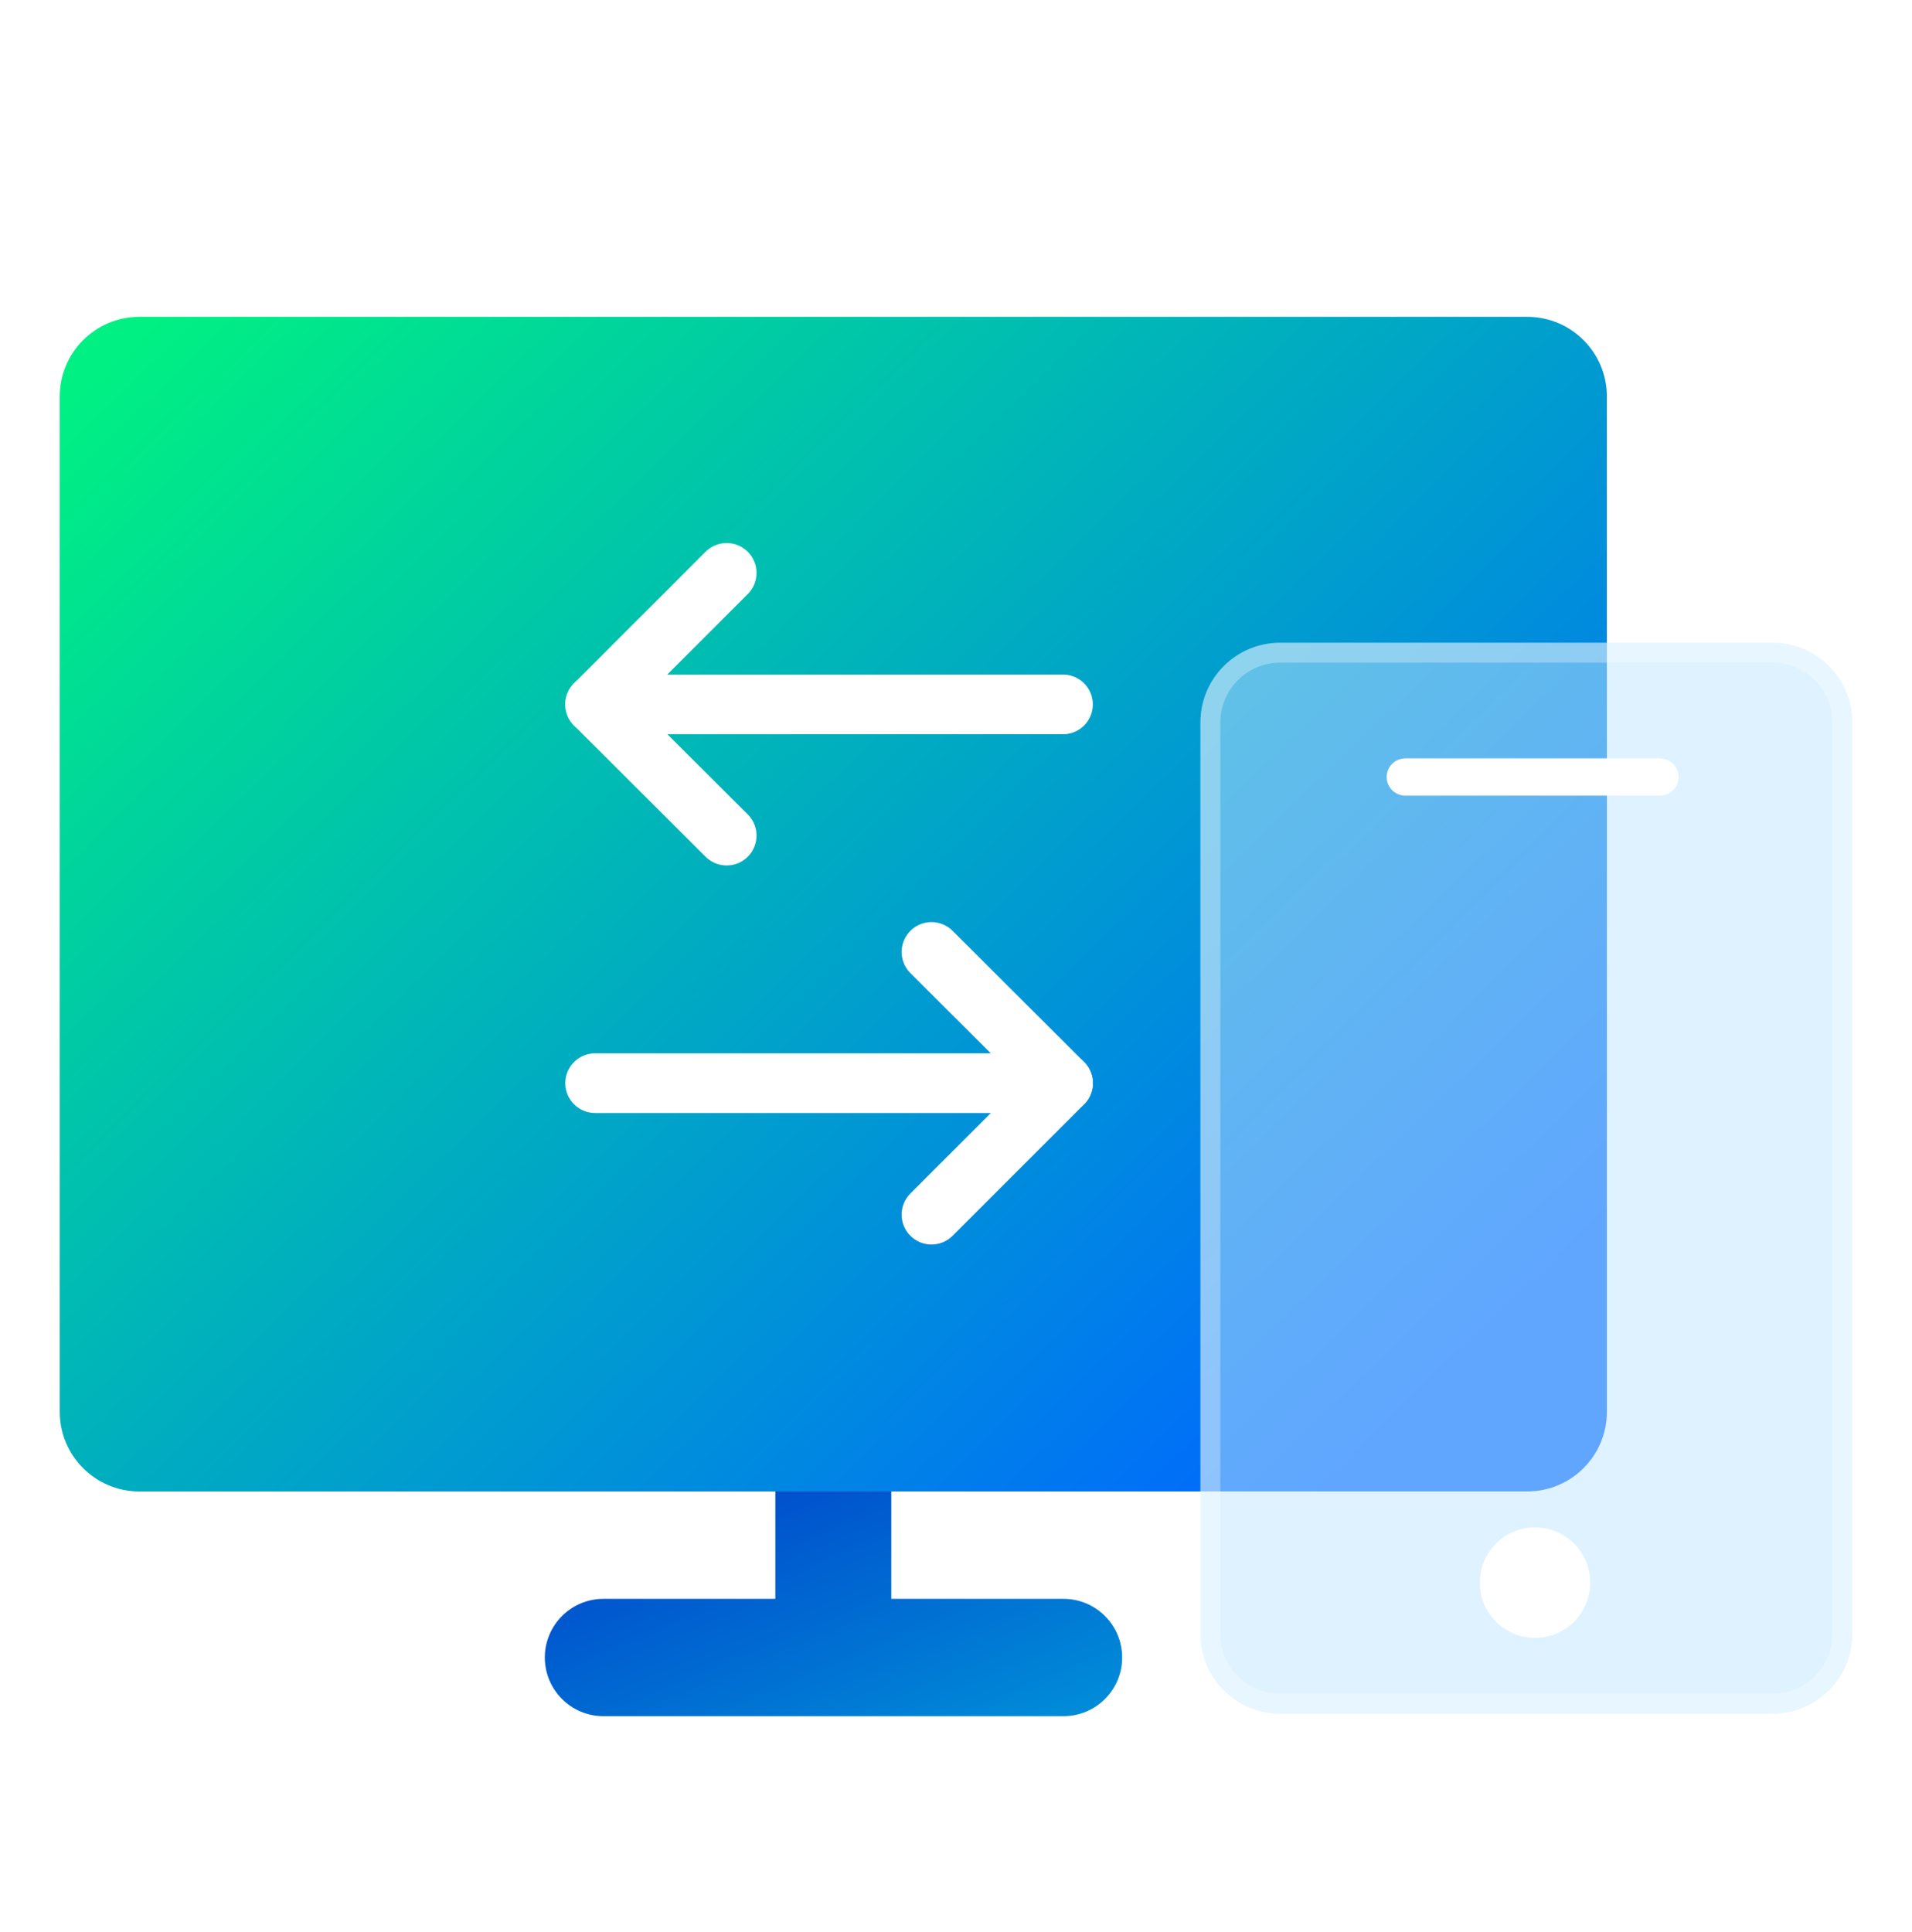
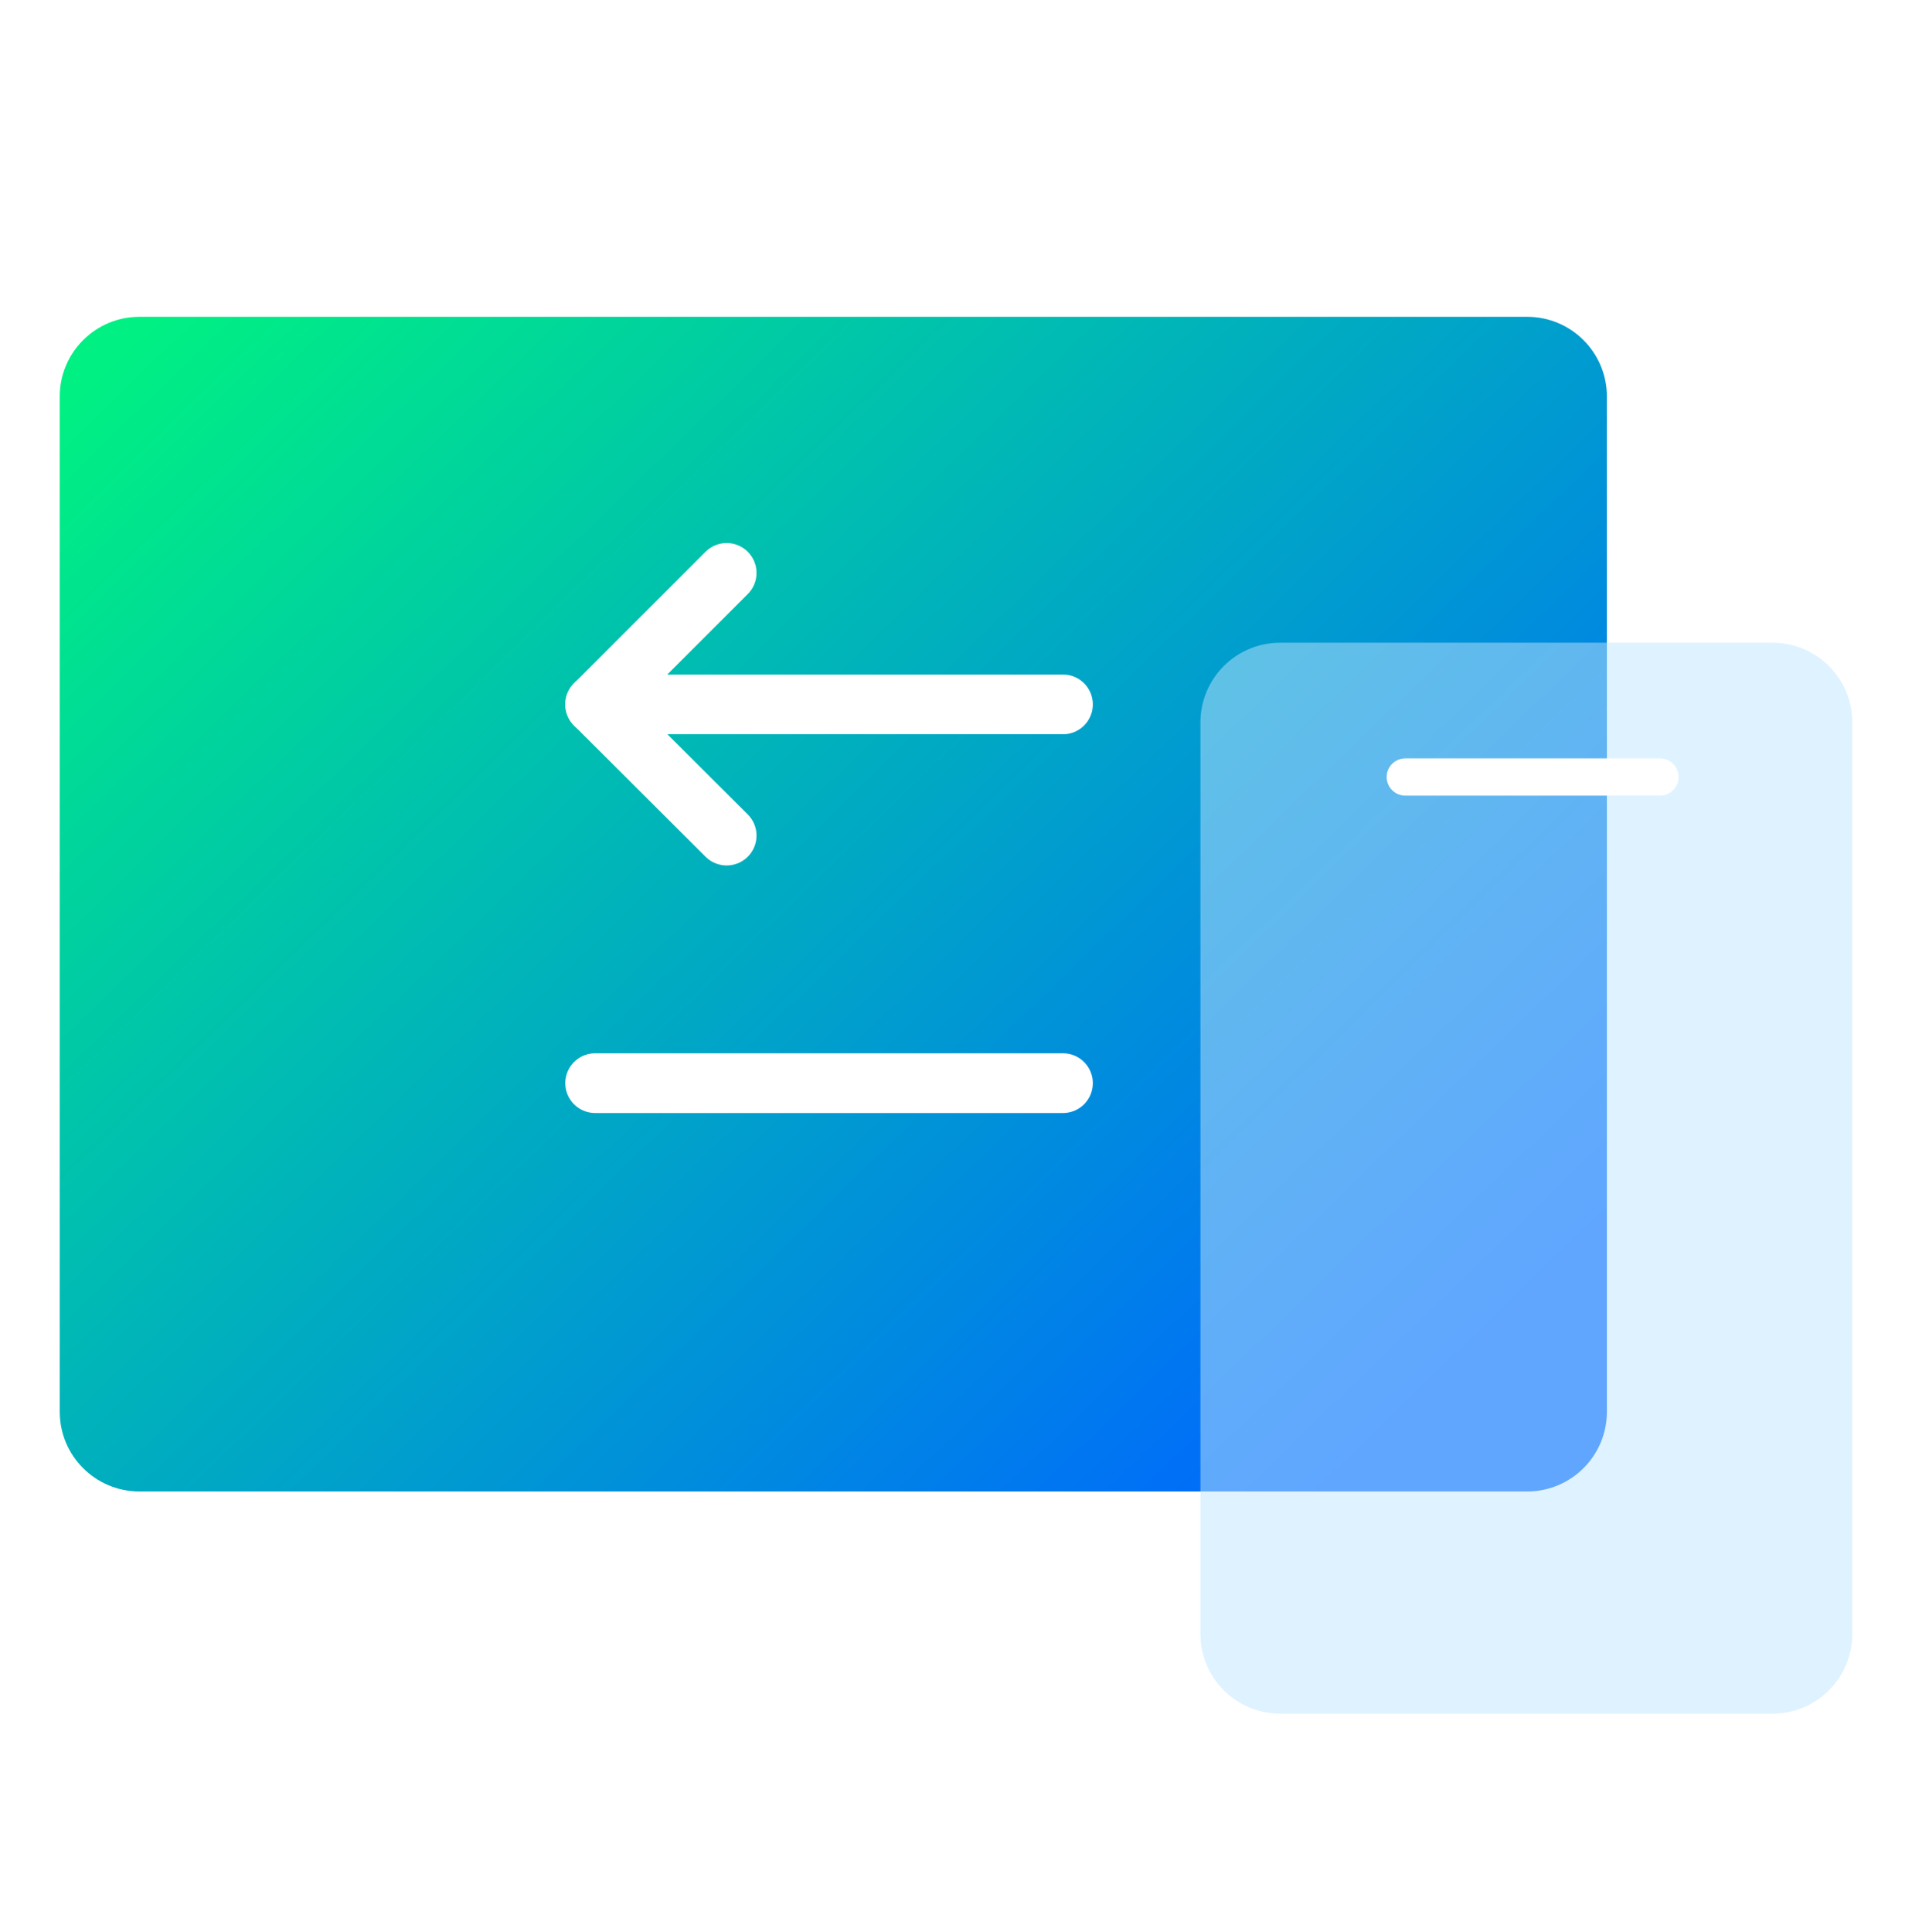
<svg xmlns="http://www.w3.org/2000/svg" width="96" height="97" viewBox="0 0 96 97" fill="none">
-   <path fill-rule="evenodd" clip-rule="evenodd" d="M38.929 74.451H44.751V80.272H53.397C55.024 80.272 56.343 81.591 56.343 83.218C56.343 84.844 55.024 86.163 53.397 86.163H30.3C28.673 86.163 27.355 84.844 27.355 83.218C27.355 81.591 28.673 80.272 30.3 80.272H38.929V74.451Z" fill="url(#paint0_linear_1_713)" />
  <path d="M76.68 15.906H7C4.791 15.906 3 17.697 3 19.906V70.881C3 73.091 4.791 74.881 7 74.881H76.68C78.889 74.881 80.68 73.091 80.68 70.881V19.906C80.68 17.697 78.889 15.906 76.68 15.906Z" fill="url(#paint1_linear_1_713)" />
  <path d="M36.484 41.951L29.883 35.365L36.484 28.764" stroke="white" stroke-width="3" stroke-miterlimit="10" stroke-linecap="round" stroke-linejoin="round" />
  <path d="M53.37 35.365H29.883" stroke="white" stroke-width="3" stroke-miterlimit="10" stroke-linecap="round" stroke-linejoin="round" />
-   <path d="M46.77 60.982L53.371 54.381L46.77 47.795" stroke="white" stroke-width="3" stroke-miterlimit="10" stroke-linecap="round" stroke-linejoin="round" />
  <path d="M29.883 54.381H53.37" stroke="white" stroke-width="3" stroke-miterlimit="10" stroke-linecap="round" stroke-linejoin="round" />
  <g filter="url(#filter0_b_1_713)">
    <path d="M89.001 32.27H64.273C62.064 32.27 60.273 34.06 60.273 36.27V82.036C60.273 84.245 62.064 86.036 64.273 86.036H89.001C91.21 86.036 93.001 84.245 93.001 82.036V36.27C93.001 34.06 91.21 32.27 89.001 32.27Z" fill="#C1E6FF" fill-opacity="0.5" />
-     <path d="M64.273 32.77H89.001C90.934 32.77 92.501 34.337 92.501 36.27V82.036C92.501 83.969 90.934 85.536 89.001 85.536H64.273C62.34 85.536 60.773 83.969 60.773 82.036V36.27C60.773 34.337 62.34 32.77 64.273 32.77Z" stroke="white" stroke-opacity="0.3" />
  </g>
  <path d="M83.347 38.076H70.559C70.043 38.076 69.624 38.494 69.624 39.011C69.624 39.527 70.043 39.946 70.559 39.946H83.347C83.863 39.946 84.282 39.527 84.282 39.011C84.282 38.494 83.863 38.076 83.347 38.076Z" fill="white" />
-   <path d="M77.072 82.232C78.603 82.232 79.845 80.99 79.845 79.459C79.845 77.927 78.603 76.686 77.072 76.686C75.54 76.686 74.299 77.927 74.299 79.459C74.299 80.99 75.54 82.232 77.072 82.232Z" fill="white" />
  <defs>
    <filter id="filter0_b_1_713" x="54.273" y="26.27" width="44.727" height="65.766" filterUnits="userSpaceOnUse" color-interpolation-filters="sRGB">
      <feFlood flood-opacity="0" result="BackgroundImageFix" />
      <feGaussianBlur in="BackgroundImage" stdDeviation="3" />
      <feComposite in2="SourceAlpha" operator="in" result="effect1_backgroundBlur_1_713" />
      <feBlend mode="normal" in="SourceGraphic" in2="effect1_backgroundBlur_1_713" result="shape" />
    </filter>
    <linearGradient id="paint0_linear_1_713" x1="39.349" y1="75.031" x2="45.884" y2="90.687" gradientUnits="userSpaceOnUse">
      <stop stop-color="#0052CD" />
      <stop offset="1" stop-color="#0090D9" />
    </linearGradient>
    <linearGradient id="paint1_linear_1_713" x1="3" y1="20.582" x2="60.806" y2="80.241" gradientUnits="userSpaceOnUse">
      <stop stop-color="#00F083" />
      <stop offset="1" stop-color="#0067FF" />
    </linearGradient>
  </defs>
</svg>